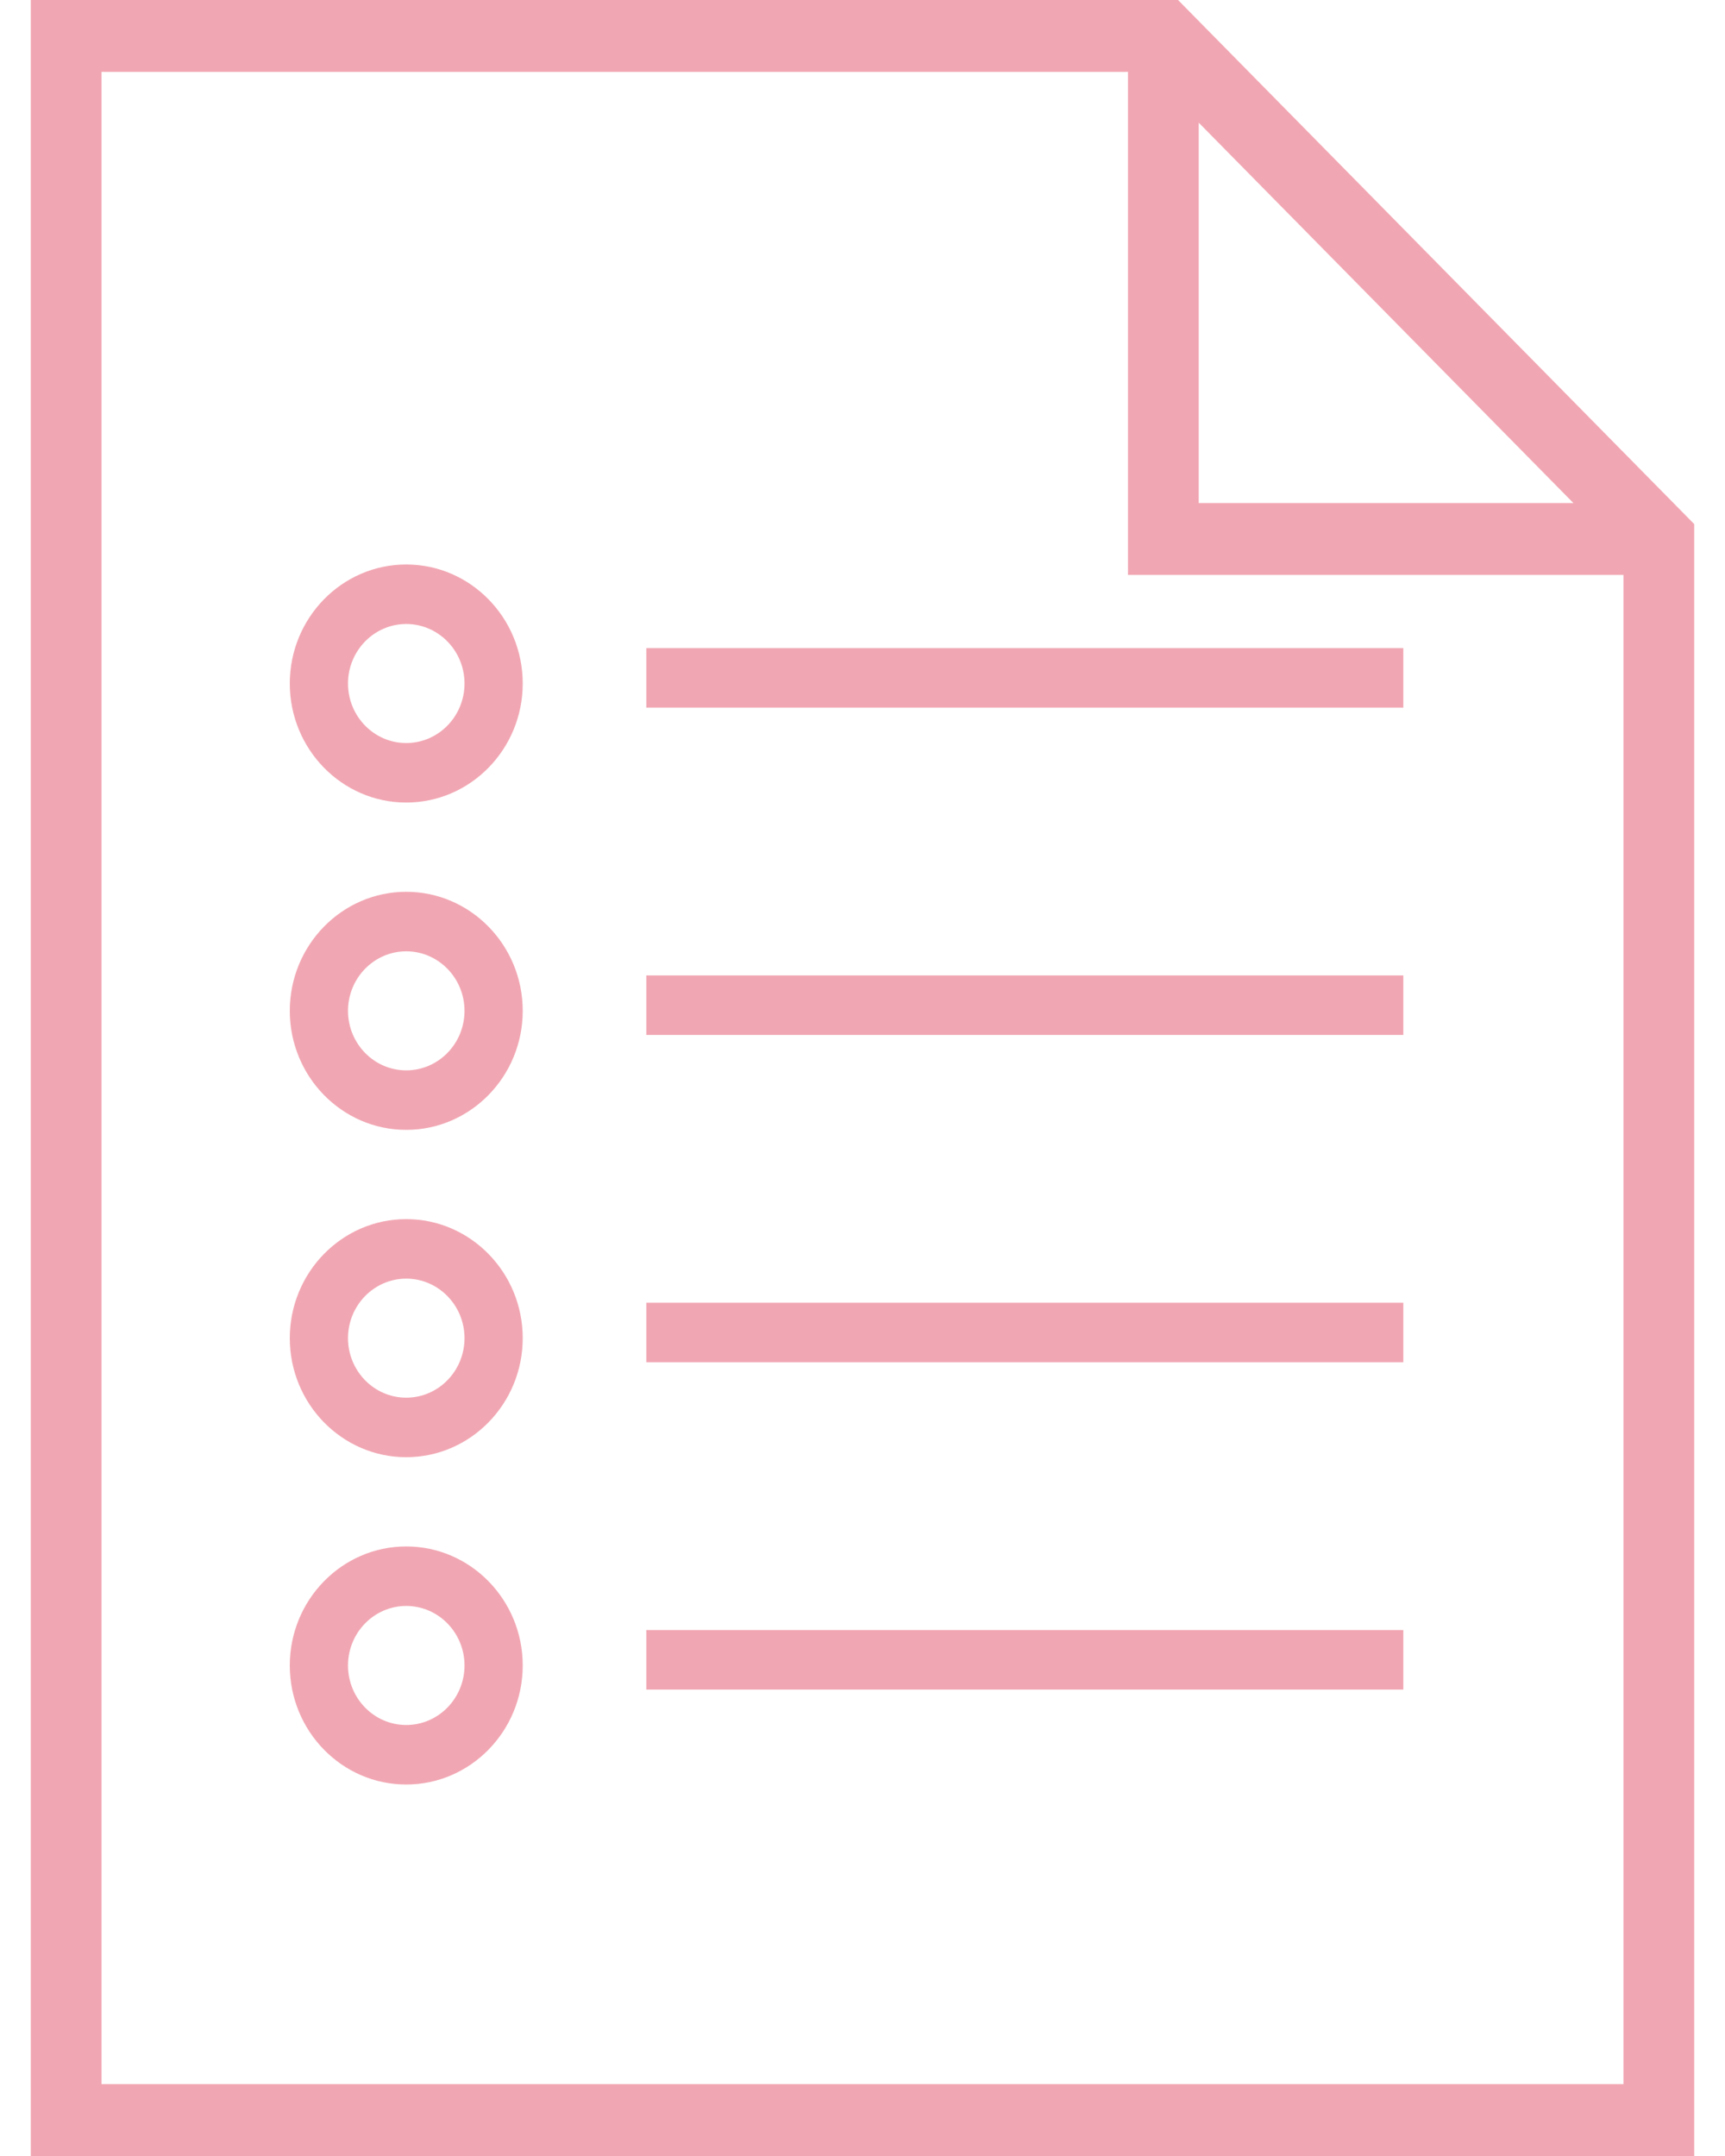
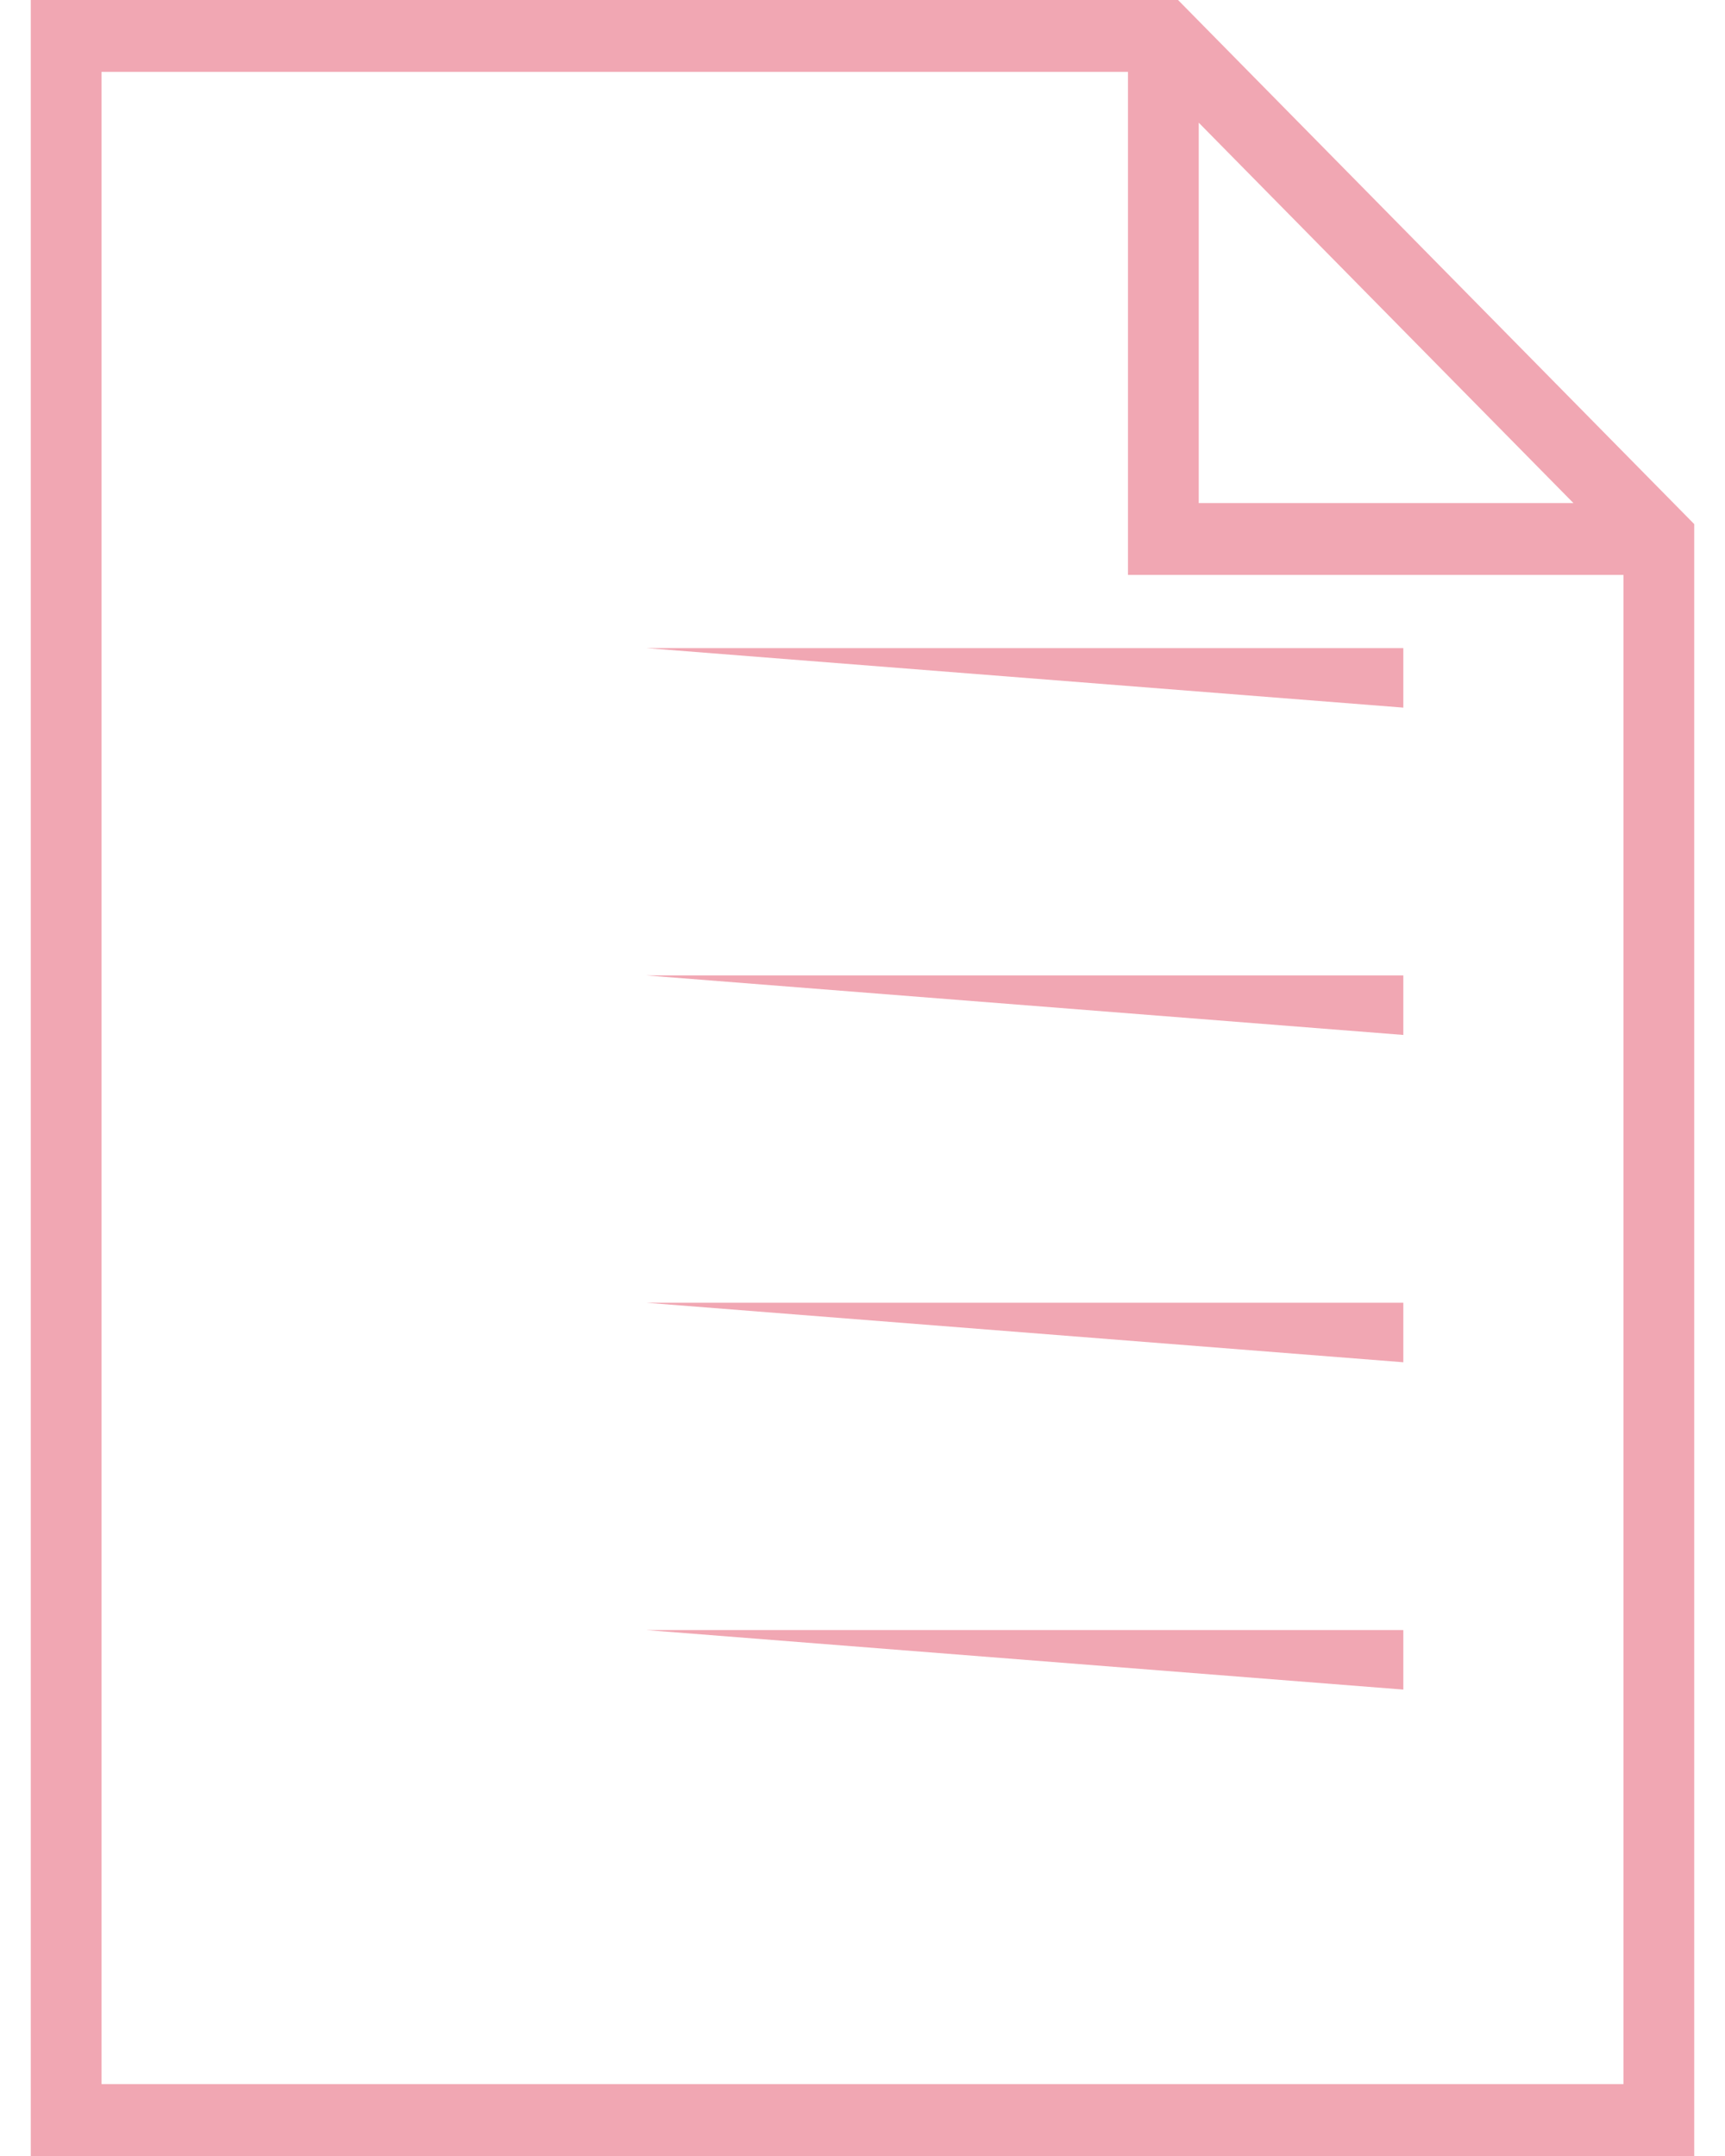
<svg xmlns="http://www.w3.org/2000/svg" xmlns:xlink="http://www.w3.org/1999/xlink" width="32" height="40" viewBox="0 0 26 33" version="1.1">
  <title>list</title>
  <desc>Created using Figma</desc>
  <g id="Canvas" transform="translate(82 3342)">
    <g id="list">
      <g id="Shape">
        <use xlink:href="#path0_fill" transform="translate(-81.729 -3342)" fill="#F1A7B3" />
      </g>
      <g id="Shape">
        <use xlink:href="#path1_fill" transform="translate(-77.765 -3333.36)" fill="#F1A7B3" />
      </g>
      <g id="Shape">
        <use xlink:href="#path1_fill" transform="translate(-77.765 -3328.35)" fill="#F1A7B3" />
      </g>
      <g id="Shape">
        <use xlink:href="#path1_fill" transform="translate(-77.765 -3323.34)" fill="#F1A7B3" />
      </g>
      <g id="Shape">
        <use xlink:href="#path1_fill" transform="translate(-77.765 -3318.33)" fill="#F1A7B3" />
      </g>
      <g id="Rectangle-path">
        <use xlink:href="#path2_fill" transform="translate(-72.309 -3332.08)" fill="#F1A7B3" />
      </g>
      <g id="Rectangle-path">
        <use xlink:href="#path2_fill" transform="translate(-72.309 -3327.07)" fill="#F1A7B3" />
      </g>
      <g id="Rectangle-path">
        <use xlink:href="#path2_fill" transform="translate(-72.309 -3322.06)" fill="#F1A7B3" />
      </g>
      <g id="Rectangle-path">
        <use xlink:href="#path2_fill" transform="translate(-72.309 -3317.05)" fill="#F1A7B3" />
      </g>
    </g>
  </g>
  <defs>
    <path id="path0_fill" fill-rule="evenodd" d="M 17.558 0L 0 0L 0 33L 25.458 33L 25.458 8.022L 17.558 0ZM 17.875 1.878L 23.609 7.7L 17.875 7.7L 17.875 1.878ZM 1.083 1.1L 1.083 31.9L 24.375 31.9L 24.375 8.8L 16.792 8.8L 16.792 1.1L 1.083 1.1Z" />
-     <path id="path1_fill" fill-rule="evenodd" d="M 0 1.822C 0 0.817 0.799 0 1.782 0C 2.765 0 3.565 0.817 3.565 1.822C 3.565 2.827 2.765 3.644 1.782 3.644C 0.799 3.644 0 2.827 0 1.822ZM 0.891 1.822C 0.891 2.325 1.291 2.733 1.782 2.733C 2.274 2.733 2.674 2.325 2.674 1.822C 2.674 1.32 2.274 0.911 1.782 0.911C 1.291 0.911 0.891 1.32 0.891 1.822Z" />
-     <path id="path2_fill" d="M 0 0L 11.586 0L 11.586 0.911L 0 0.911L 0 0Z" />
+     <path id="path2_fill" d="M 0 0L 11.586 0L 11.586 0.911L 0 0Z" />
  </defs>
</svg>